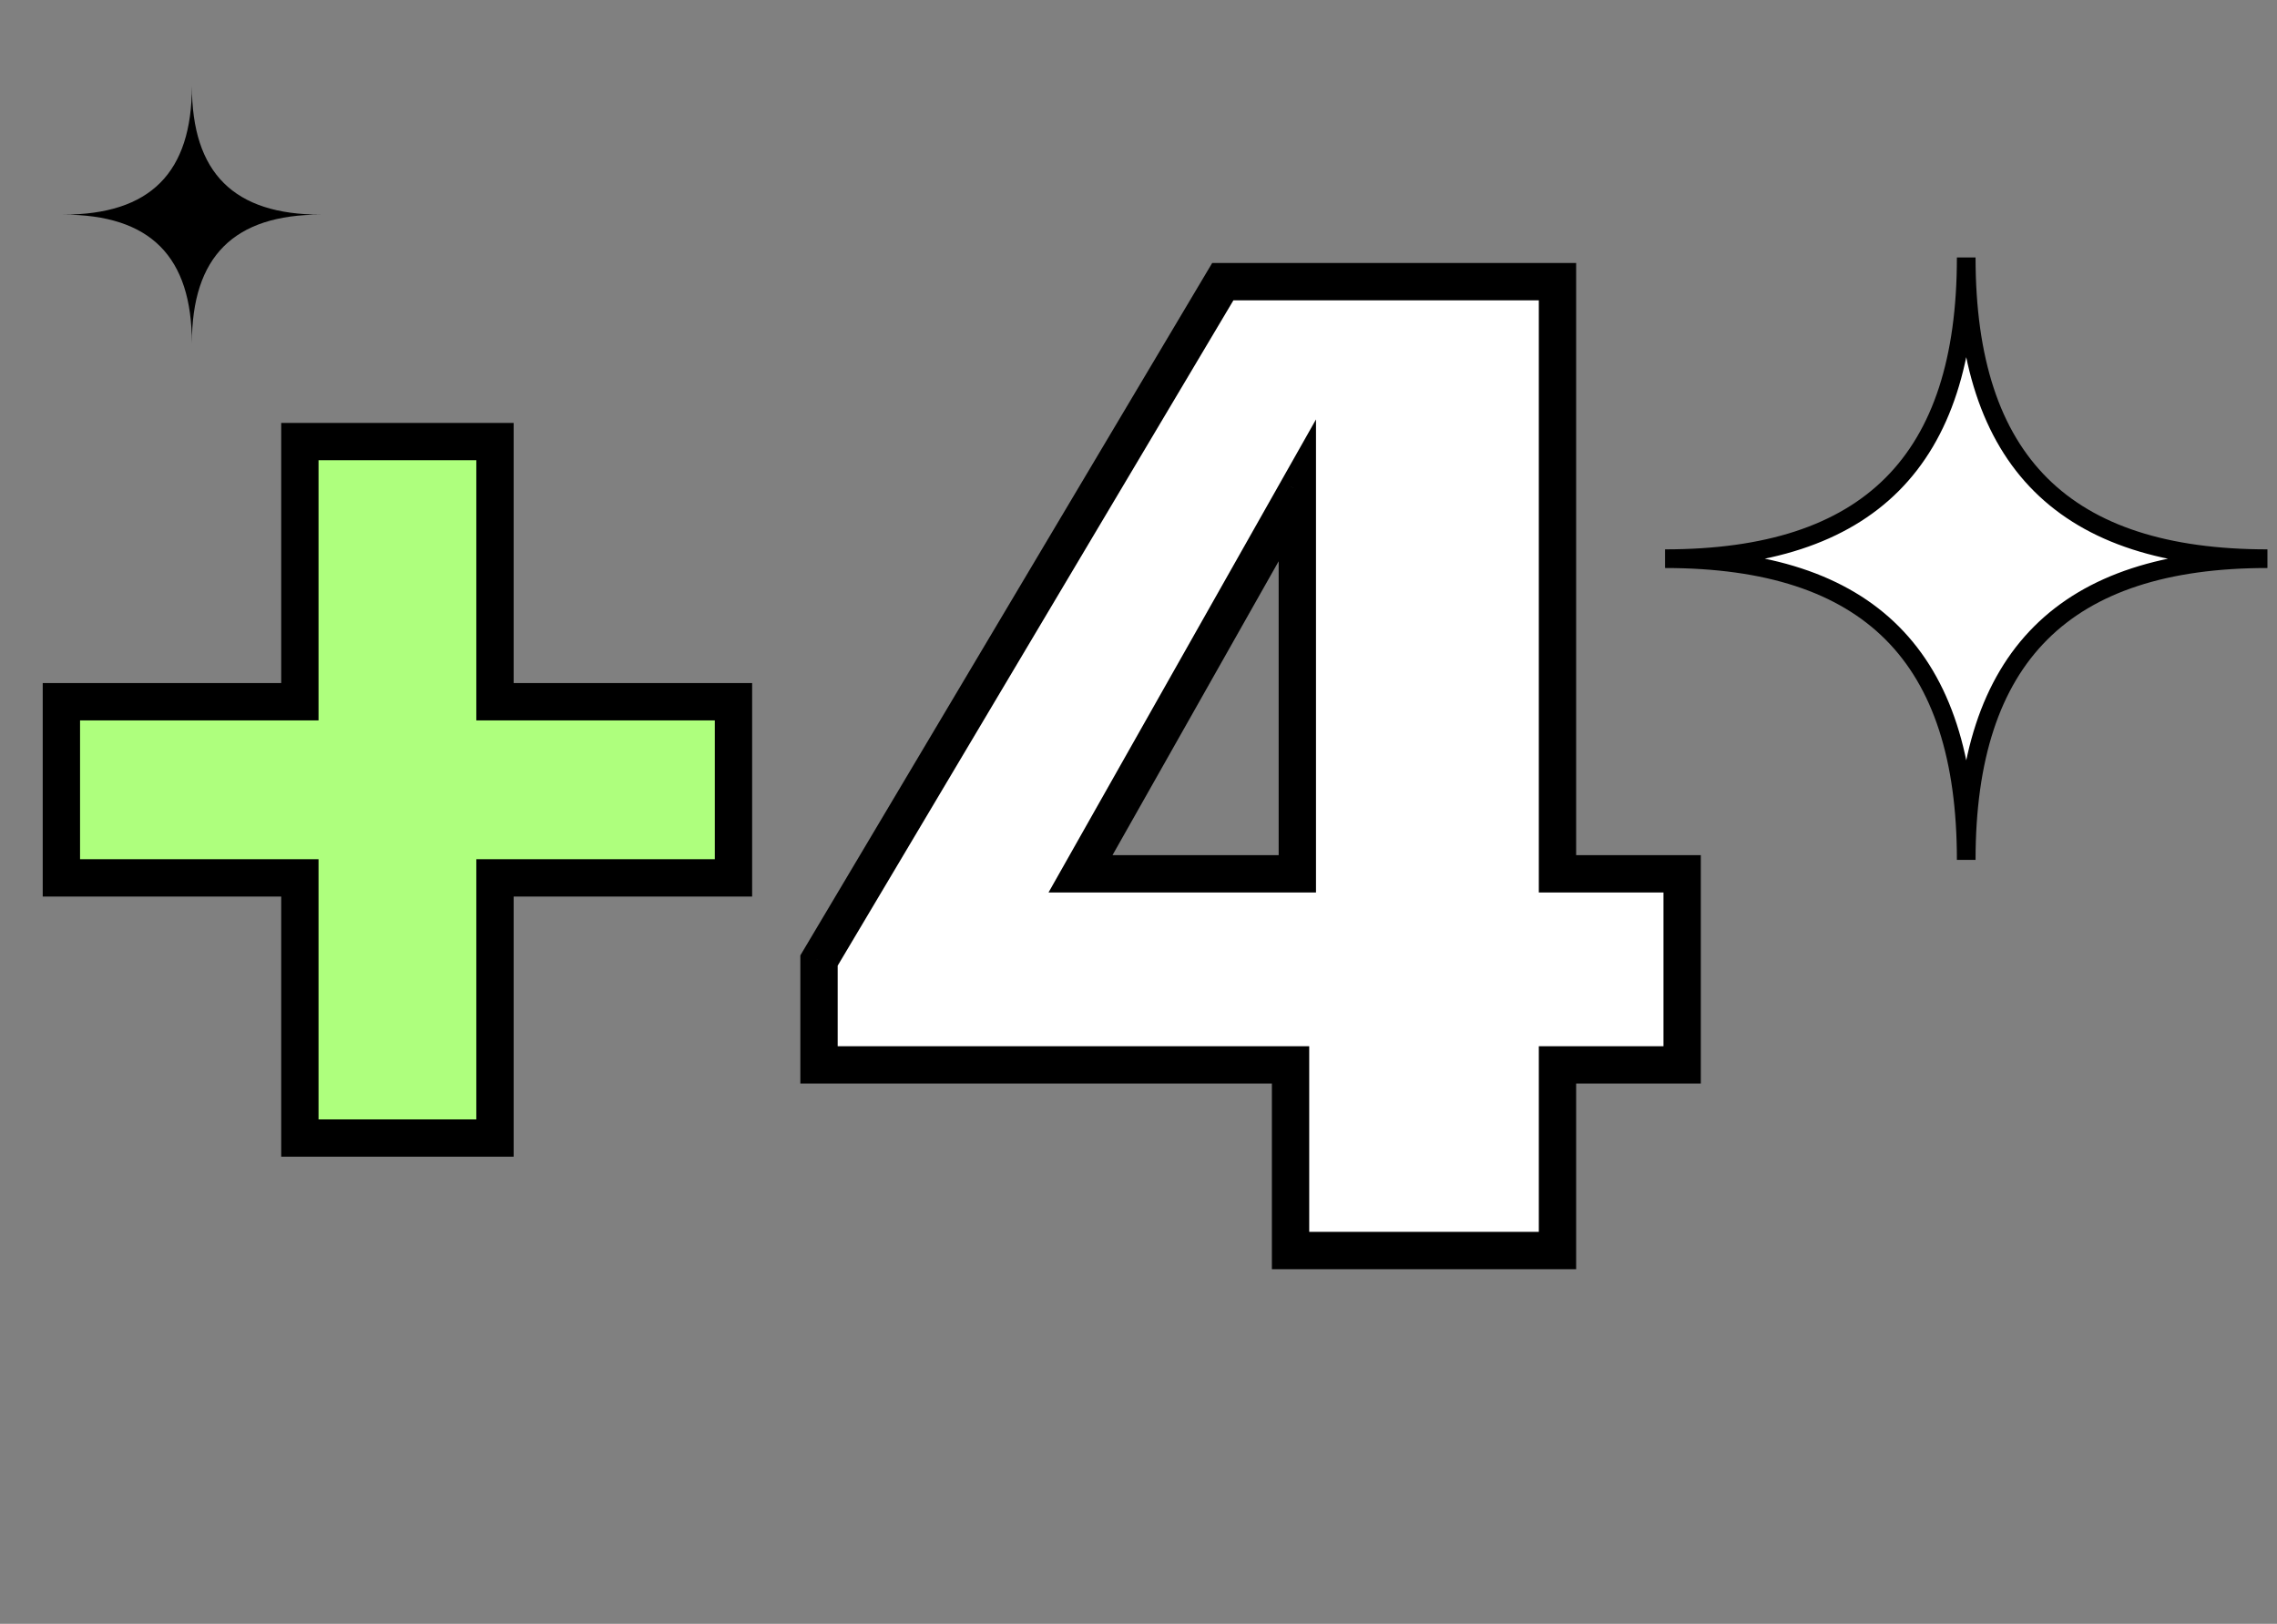
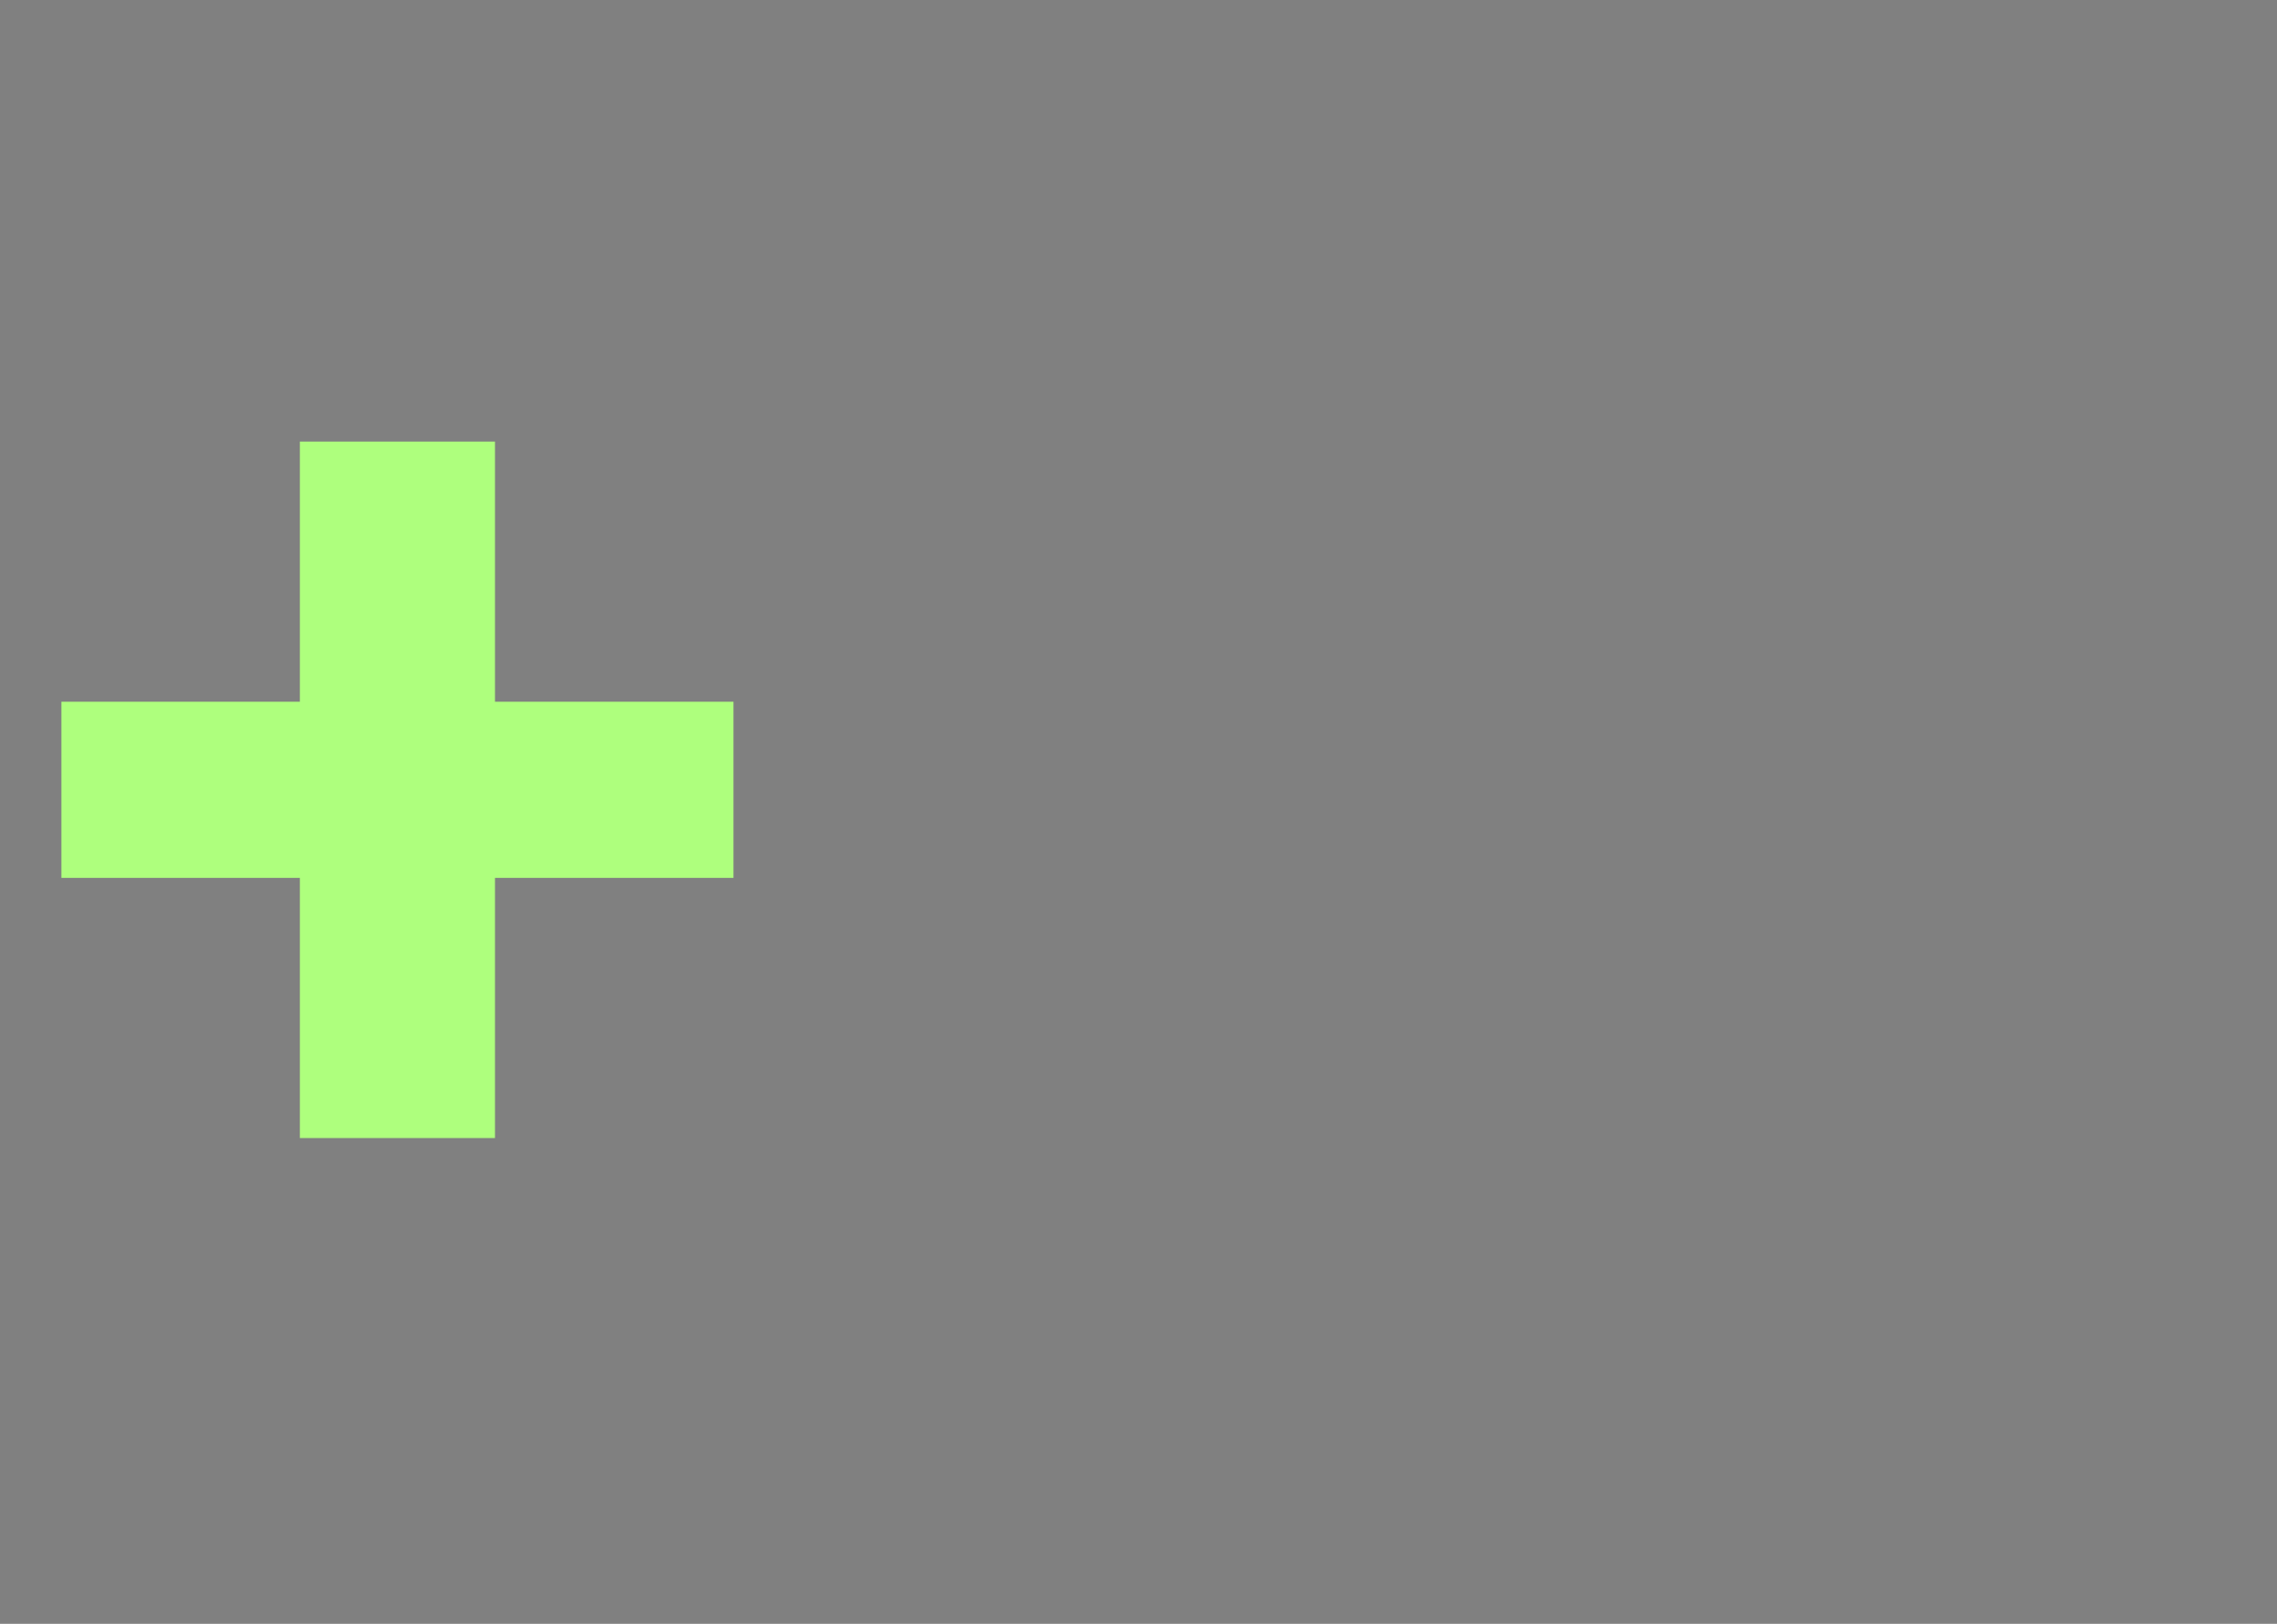
<svg xmlns="http://www.w3.org/2000/svg" width="122" height="87" viewBox="0 0 122 87" fill="none">
  <rect x="0" y="0" width="122" height="87" fill="#808080" stroke="none" />
  <path d="M16.067 47.035H3.289V37.597H16.067V23.658H26.521V37.597H39.299V47.035H26.521V60.974H16.067V47.035Z" fill="#AEFF7D" />
-   <path d="M69.147 57.054H43.882V51.464L65.517 15.091H83.449V46.817H90.128V57.054H83.449V67H69.147V57.054ZM69.51 46.817V26.271L57.894 46.817H69.51Z" fill="white" />
-   <path d="M16.067 47.035H17.067V46.035H16.067V47.035ZM3.289 47.035H2.289V48.035H3.289V47.035ZM3.289 37.597V36.597H2.289V37.597H3.289ZM16.067 37.597V38.597H17.067V37.597H16.067ZM16.067 23.658V22.658H15.067V23.658H16.067ZM26.521 23.658H27.521V22.658H26.521V23.658ZM26.521 37.597H25.521V38.597H26.521V37.597ZM39.299 37.597H40.299V36.597H39.299V37.597ZM39.299 47.035V48.035H40.299V47.035H39.299ZM26.521 47.035V46.035H25.521V47.035H26.521ZM26.521 60.974V61.974H27.521V60.974H26.521ZM16.067 60.974H15.067V61.974H16.067V60.974ZM16.067 46.035H3.289V48.035H16.067V46.035ZM4.289 47.035V37.597H2.289V47.035H4.289ZM3.289 38.597H16.067V36.597H3.289V38.597ZM17.067 37.597V23.658H15.067V37.597H17.067ZM16.067 24.658H26.521V22.658H16.067V24.658ZM25.521 23.658V37.597H27.521V23.658H25.521ZM26.521 38.597H39.299V36.597H26.521V38.597ZM38.299 37.597V47.035H40.299V37.597H38.299ZM39.299 46.035H26.521V48.035H39.299V46.035ZM25.521 47.035V60.974H27.521V47.035H25.521ZM26.521 59.974H16.067V61.974H26.521V59.974ZM17.067 60.974V47.035H15.067V60.974H17.067ZM69.147 57.054H70.147V56.054H69.147V57.054ZM43.882 57.054H42.882V58.054H43.882V57.054ZM43.882 51.464L43.022 50.952L42.882 51.189V51.464H43.882ZM65.517 15.091V14.091H64.948L64.657 14.579L65.517 15.091ZM83.449 15.091H84.449V14.091H83.449V15.091ZM83.449 46.817H82.449V47.817H83.449V46.817ZM90.128 46.817H91.128V45.817H90.128V46.817ZM90.128 57.054V58.054H91.128V57.054H90.128ZM83.449 57.054V56.054H82.449V57.054H83.449ZM83.449 67V68H84.449V67H83.449ZM69.147 67H68.147V68H69.147V67ZM69.51 46.817V47.817H70.51V46.817H69.51ZM69.51 26.271H70.51V22.471L68.639 25.779L69.51 26.271ZM57.894 46.817L57.023 46.325L56.179 47.817H57.894V46.817ZM69.147 56.054H43.882V58.054H69.147V56.054ZM44.882 57.054V51.464H42.882V57.054H44.882ZM44.741 51.975L66.376 15.602L64.657 14.579L43.022 50.952L44.741 51.975ZM65.517 16.091H83.449V14.091H65.517V16.091ZM82.449 15.091V46.817H84.449V15.091H82.449ZM83.449 47.817H90.128V45.817H83.449V47.817ZM89.128 46.817V57.054H91.128V46.817H89.128ZM90.128 56.054H83.449V58.054H90.128V56.054ZM82.449 57.054V67H84.449V57.054H82.449ZM83.449 66H69.147V68H83.449V66ZM70.147 67V57.054H68.147V67H70.147ZM70.51 46.817V26.271H68.51V46.817H70.51ZM68.639 25.779L57.023 46.325L58.764 47.309L70.38 26.763L68.639 25.779ZM57.894 47.817H69.51V45.817H57.894V47.817Z" fill="black" />
-   <path d="M89.211 29.933C100.152 29.933 105.349 24.687 105.349 13.794C105.349 24.768 110.643 29.933 121.487 29.933C110.61 29.933 105.349 35.178 105.349 46.071C105.349 35.194 100.168 29.933 89.211 29.933Z" fill="white" stroke="black" />
-   <path d="M3.379 11.499C8.058 11.499 10.281 9.256 10.281 4.597C10.281 9.29 12.545 11.499 17.183 11.499C12.531 11.499 10.281 13.742 10.281 18.401C10.281 13.749 8.065 11.499 3.379 11.499Z" fill="black" />
</svg>